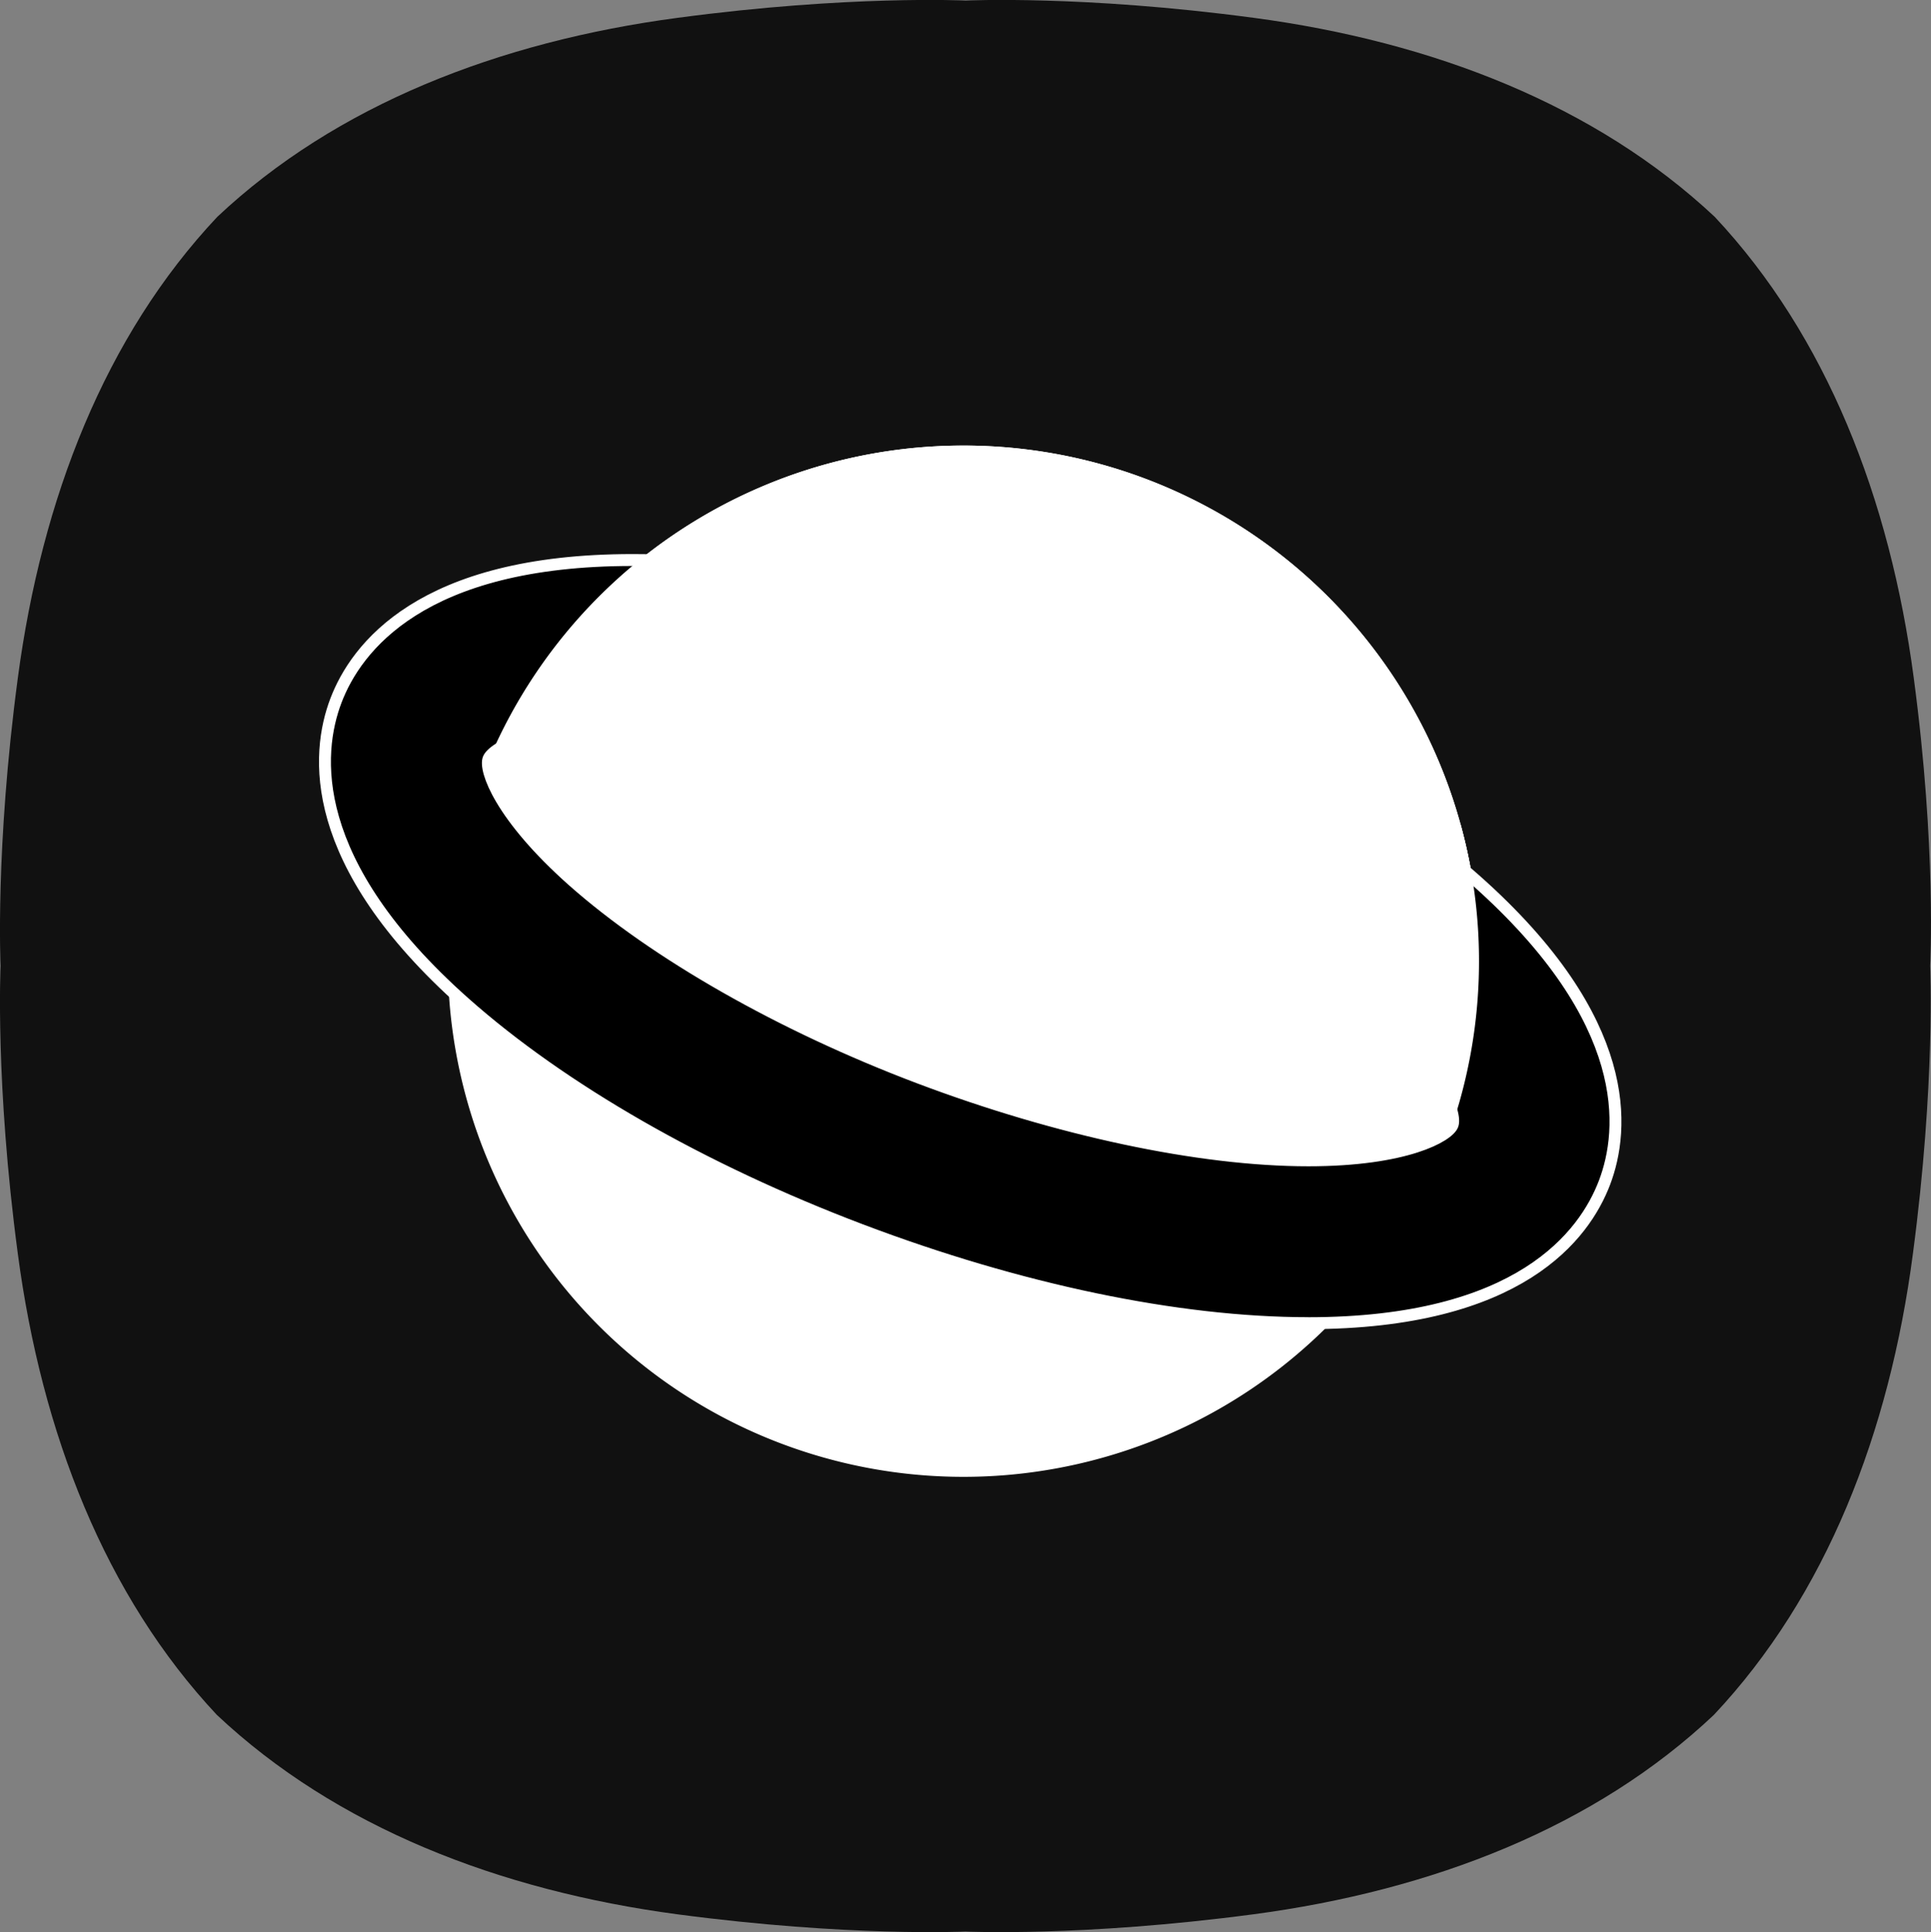
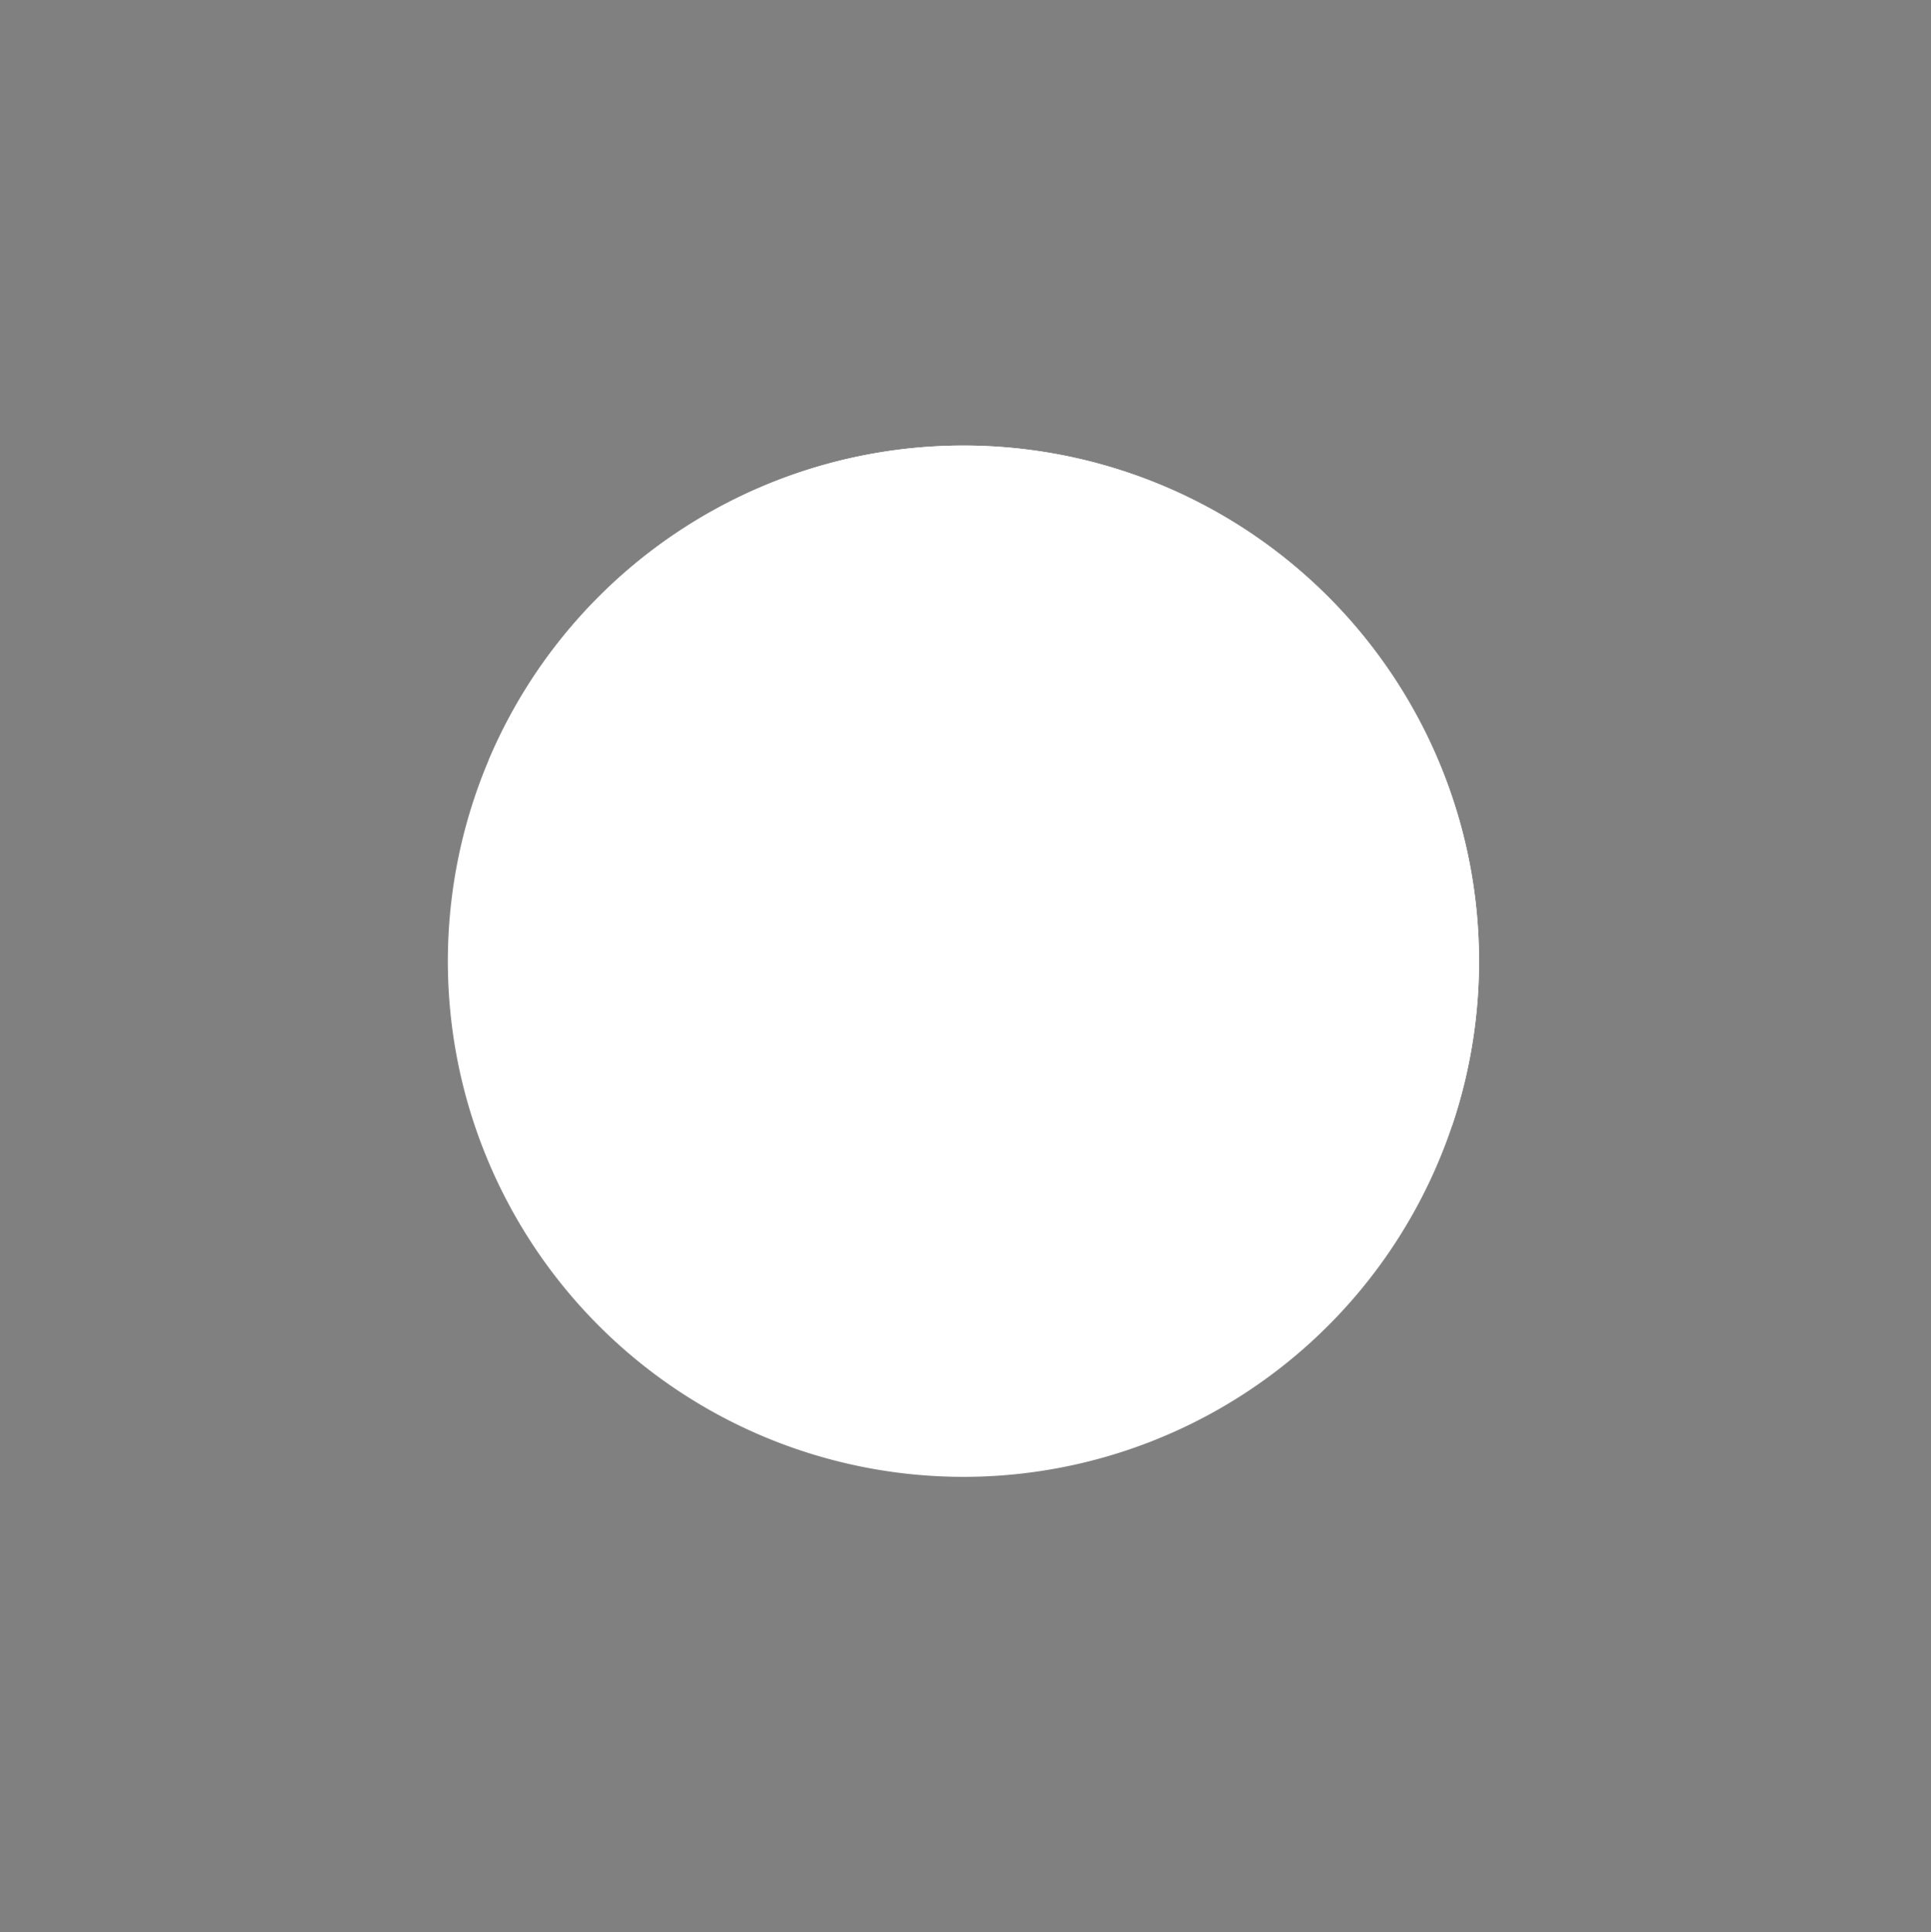
<svg xmlns="http://www.w3.org/2000/svg" id="Livello_1" data-name="Livello 1" viewBox="0 0 486.31 486.55">
  <rect x="0" y="0" width="486.31" height="486.55" fill="#808080" stroke="none" />
  <defs>
    <style>.cls-1{fill:#111;}.cls-2{fill:#fff;}.cls-3{stroke:#fff;stroke-miterlimit:10;stroke-width:3px;}</style>
  </defs>
-   <path class="cls-1" d="M485.24,174c-6-45.18-22-86.12-50.12-116.11h0c-30-28.12-70.93-44.1-116.11-50.12C275.9,2,246.5,3.42,246.5,3.42S217.1,2,174,7.76c-45.18,6-86.12,22-116,50.12C29.76,87.87,13.78,128.81,7.76,174,2,217.1,3.42,246.5,3.42,246.5S2,275.9,7.76,319c6,45.18,22,86.12,50.12,116.11,30,28.22,70.93,44.2,116,50.22,43.11,5.72,72.51,4.34,72.51,4.34s29.4,1.38,72.51-4.34c45.18-6,86.12-22,116-50.22h0c28.22-30,44.2-70.93,50.12-116.11,5.72-43.11,4.34-72.51,4.34-72.51S491,217.1,485.24,174" transform="translate(-3.27 -3.28)" />
  <path class="cls-2" d="M371,210.49a129.85,129.85,0,1,1-159.92-90.26A129.88,129.88,0,0,1,371,210.49" transform="translate(-3.27 -3.28)" />
-   <path class="cls-2" d="M371,210.49a129.51,129.51,0,0,1-1.88,75.87c-.59,1.87-1.28,3.84-2.07,5.72" transform="translate(-3.27 -3.28)" />
  <path class="cls-2" d="M368.93,210.49a129.09,129.09,0,0,1,3.35,54" transform="translate(-3.27 -3.28)" />
-   <path class="cls-3" d="M332.72,336.47h0c-32.85,0-72.8-8.38-112.66-23.48s-75.27-35.41-99.84-57.22c-39.85-35.41-37.38-62.84-32.35-76.06s21.4-35.41,74.68-35.41h0c32.85,0,72.8,8.38,112.66,23.48S350.48,203.19,375,225c39.86,35.42,37.39,62.85,32.36,76.07s-21.31,35.41-74.68,35.41m-170.08-151c-24.66,0-35.21,6.11-36.3,8.87s2.86,14.41,21.31,30.78c20.62,18.25,52.38,36.41,87.11,49.53s70.54,20.81,98.06,20.81h0c24.66,0,35.22-6.11,36.3-8.88s-2.86-14.4-21.21-30.78c-20.61-18.25-52.38-36.4-87.11-49.52-34.92-13.22-70.63-20.81-98.16-20.81Z" transform="translate(-3.27 -3.28)" />
  <path class="cls-2" d="M126.34,194.71l242.59,92.14a129.84,129.84,0,0,0-242.59-92.14" transform="translate(-3.27 -3.28)" />
</svg>